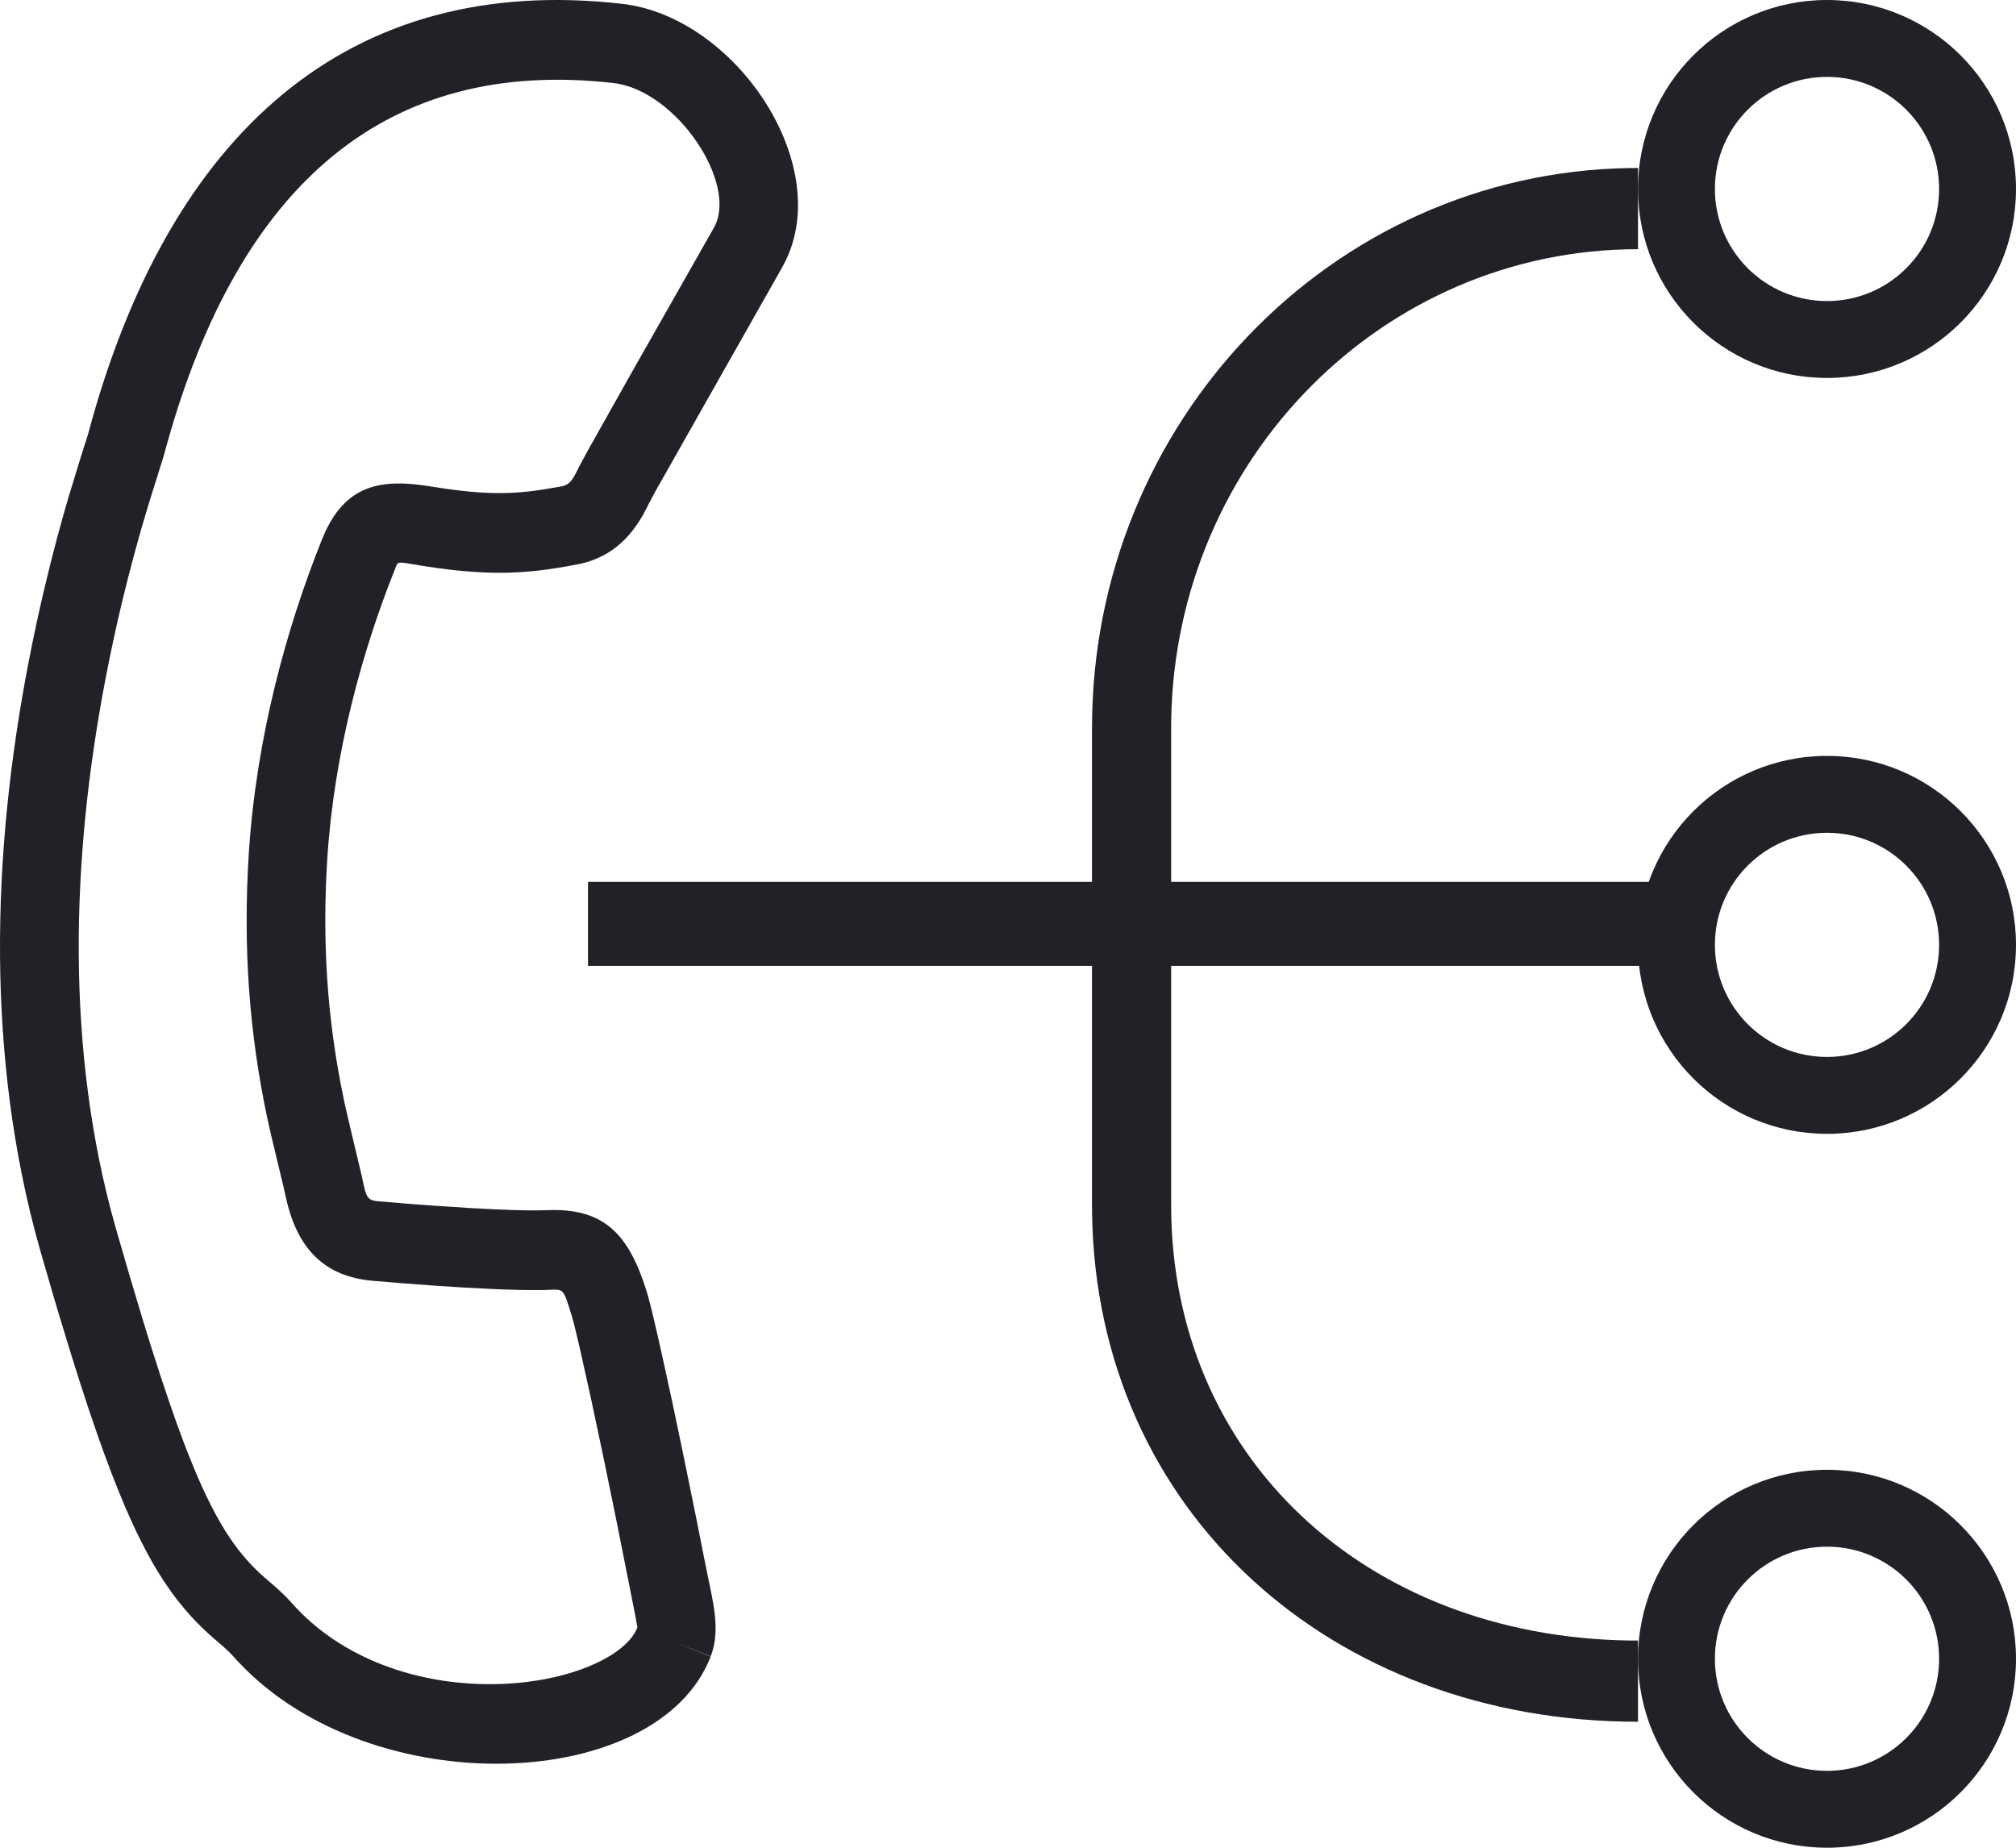
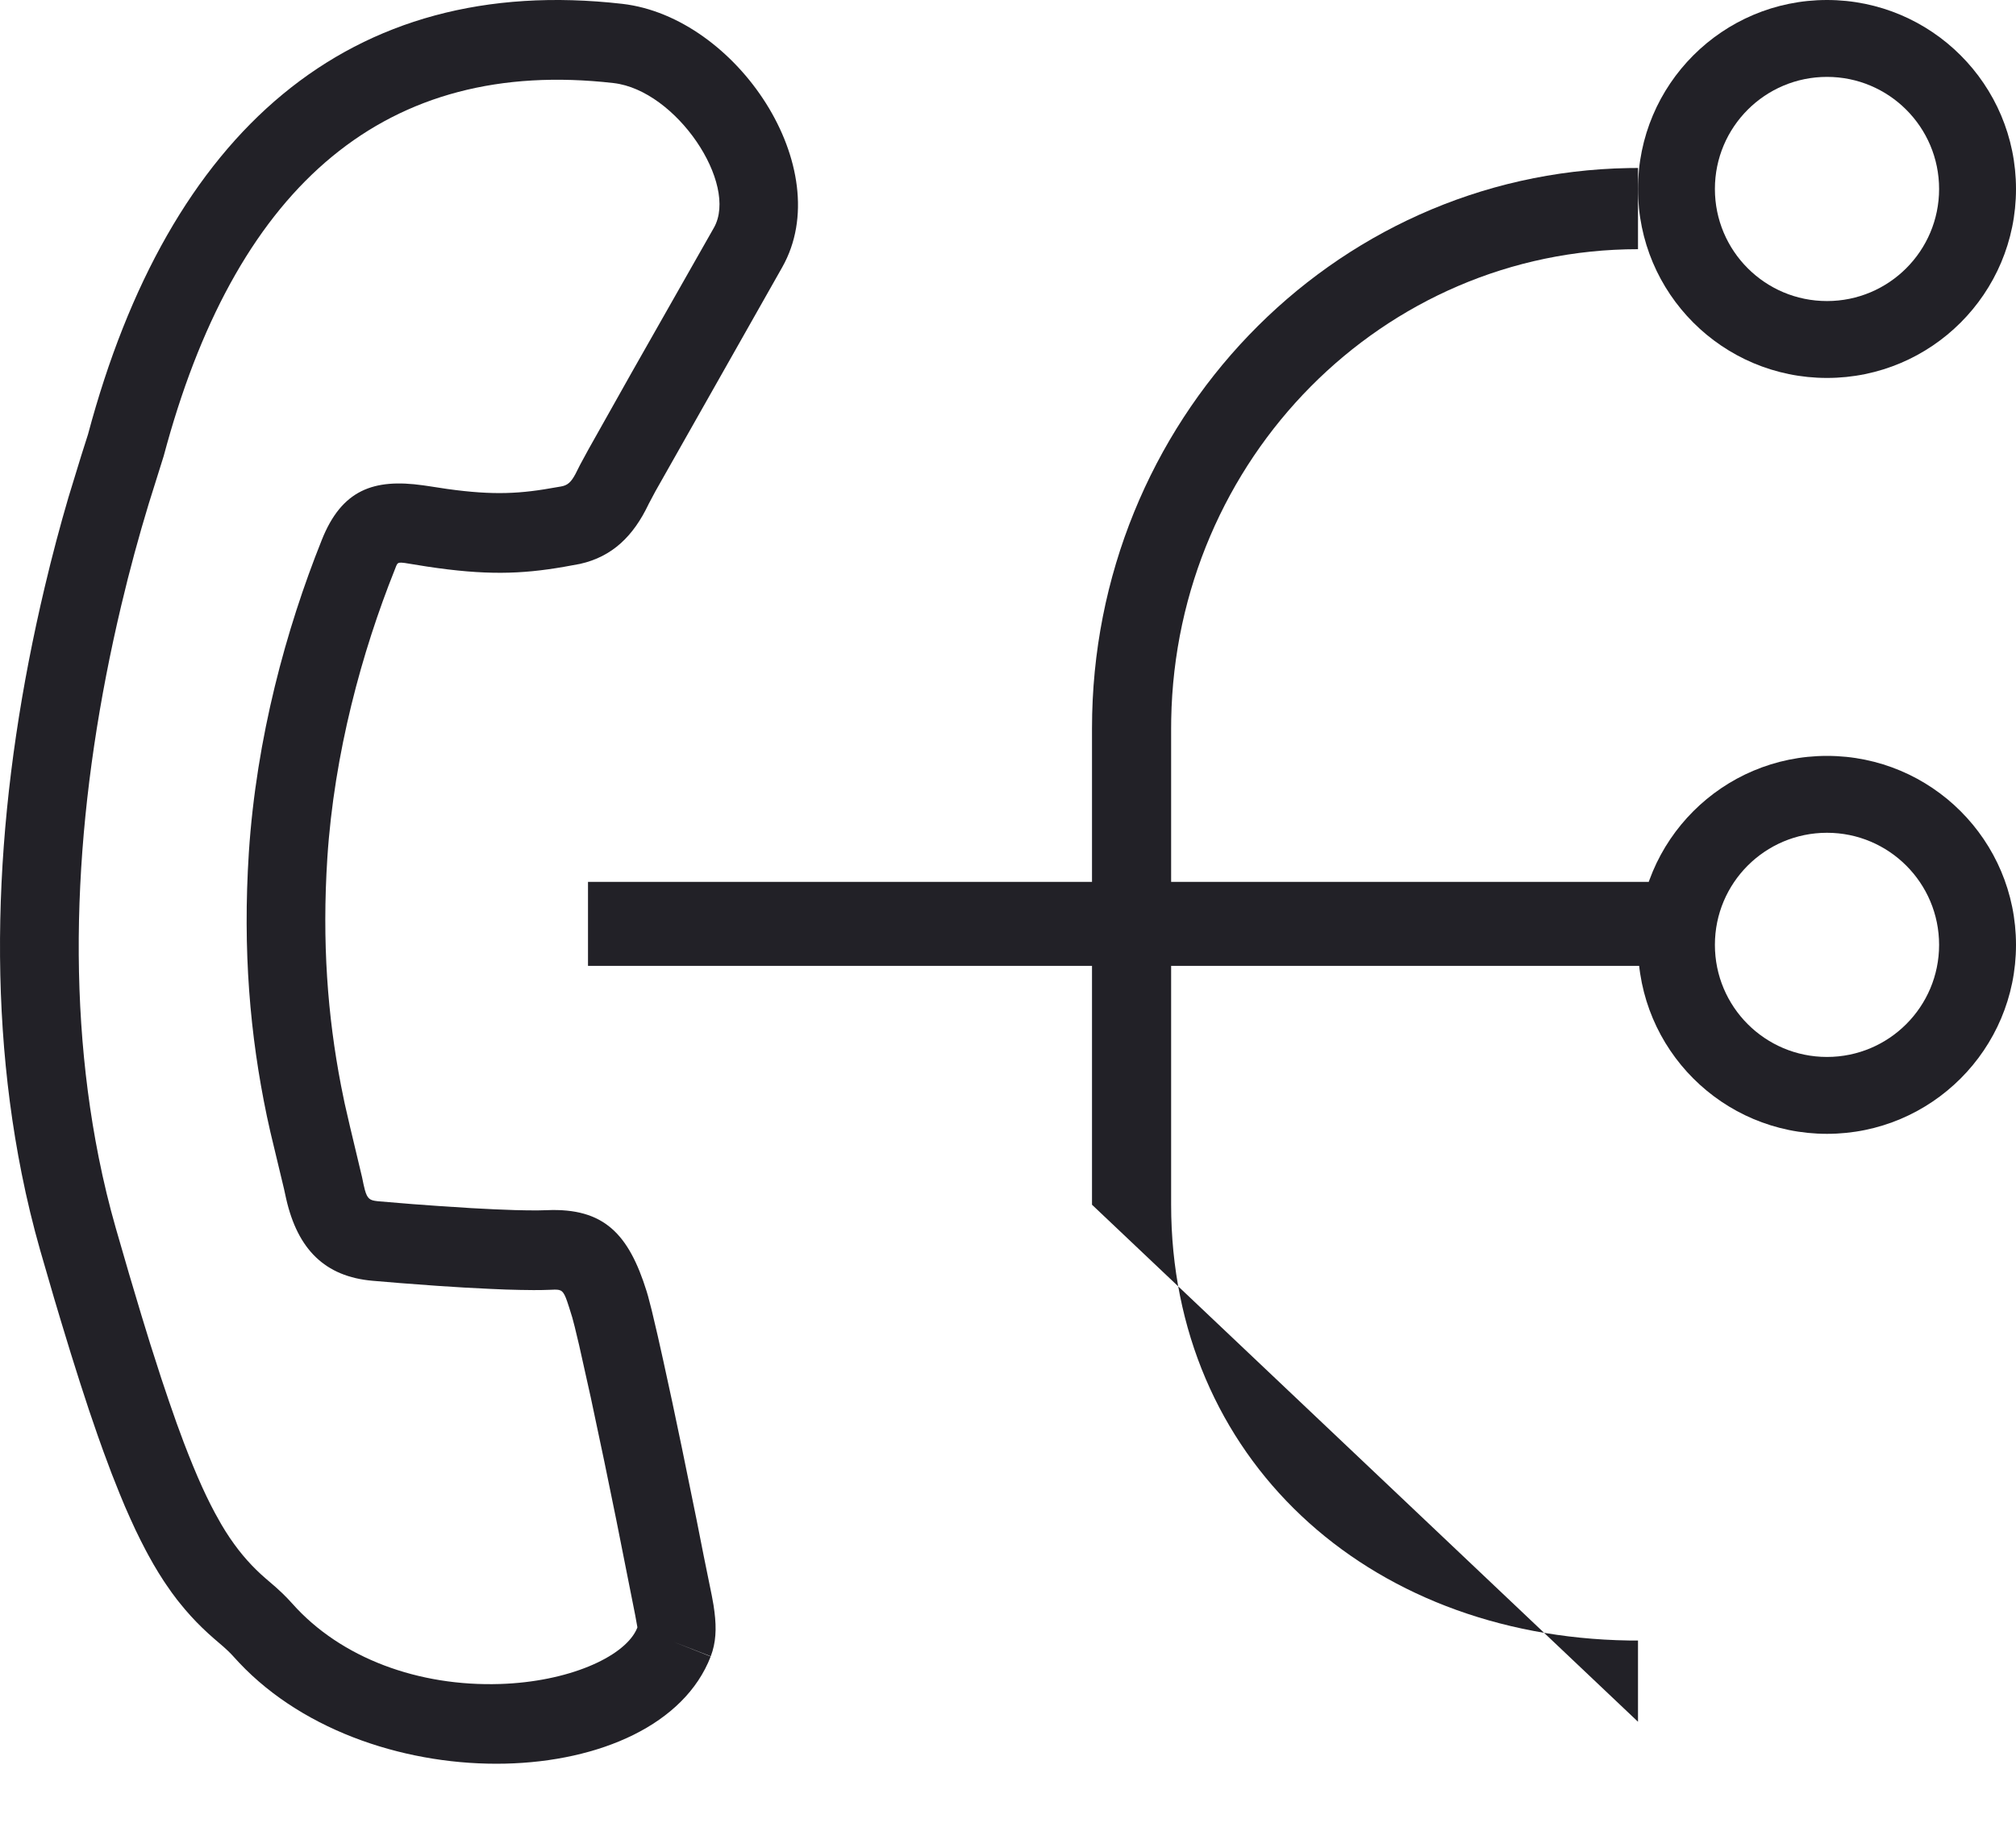
<svg xmlns="http://www.w3.org/2000/svg" width="48px" height="44px" viewBox="0 0 48 44" version="1.1">
  <title>IVR-icon</title>
  <g id="Bytalk-2.0" stroke="none" stroke-width="1" fill="none" fill-rule="evenodd">
    <g id="IVR-icon" fill="#222127" fill-rule="nonzero">
      <path d="M16.755,37.05 L16.948,37.998 L16.989,38.225 C17.056,38.655 17.061,38.992 16.964,39.319 L16.923,39.441 L16.033,39.095 L16.921,39.447 C15.667,42.693 8.863,42.954 5.693,39.593 L5.568,39.457 C5.525,39.409 5.482,39.364 5.433,39.317 L5.319,39.212 L5.1,39.024 L4.955,38.895 L4.814,38.762 L4.676,38.624 L4.541,38.48 L4.409,38.33 L4.279,38.172 C4.257,38.145 4.236,38.118 4.214,38.091 L4.087,37.921 L3.962,37.741 C3.941,37.711 3.92,37.68 3.899,37.648 L3.775,37.453 L3.652,37.247 L3.53,37.029 C3.509,36.991 3.489,36.953 3.469,36.915 L3.346,36.676 L3.223,36.424 L3.1,36.156 L2.975,35.873 L2.85,35.572 L2.658,35.089 L2.462,34.563 L2.328,34.188 L2.121,33.585 L1.908,32.933 L1.686,32.229 L1.454,31.469 L1.293,30.931 L0.957,29.774 C0.786,29.174 0.639,28.564 0.515,27.943 C-0.384,23.437 -0.046,18.67 1.065,13.98 C1.244,13.223 1.432,12.519 1.629,11.846 L1.938,10.838 L2.095,10.345 C4.014,3.156 8.303,-0.653 14.82,0.092 C17.543,0.407 19.949,4.014 18.626,6.361 L15.604,11.701 L15.445,12 L15.435,12.021 C15.082,12.757 14.586,13.255 13.81,13.428 L13.427,13.498 C12.401,13.676 11.548,13.7 10.171,13.492 L9.637,13.406 L9.557,13.398 C9.481,13.395 9.459,13.416 9.434,13.476 L9.395,13.576 C8.618,15.52 7.957,17.932 7.794,20.426 C7.665,22.437 7.799,24.187 8.12,25.853 L8.205,26.271 L8.331,26.819 L8.62,28.031 L8.656,28.205 L8.688,28.338 C8.747,28.549 8.809,28.584 8.981,28.603 L9.031,28.608 C9.291,28.631 9.559,28.653 9.829,28.674 L10.435,28.718 L11.22,28.769 L11.768,28.797 L12.262,28.816 L12.552,28.822 L12.805,28.823 L13.016,28.818 C14.384,28.758 14.971,29.39 15.396,30.75 L15.43,30.866 L15.518,31.205 L15.658,31.8 L15.789,32.386 L16.008,33.394 L16.238,34.49 L16.584,36.184 L16.755,37.05 Z M14.609,1.978 C9.199,1.359 5.7,4.392 3.975,10.576 L3.897,10.861 L3.539,12.003 C3.309,12.761 3.091,13.556 2.886,14.422 C1.834,18.867 1.514,23.373 2.351,27.567 C2.465,28.137 2.6,28.697 2.757,29.245 L3.074,30.339 L3.369,31.327 L3.577,32.003 L3.84,32.822 L4.027,33.378 L4.205,33.888 L4.377,34.354 L4.489,34.642 L4.598,34.912 L4.705,35.166 L4.81,35.404 L4.914,35.627 L5.017,35.836 L5.119,36.031 L5.27,36.301 L5.371,36.467 L5.472,36.622 L5.574,36.767 L5.676,36.904 L5.779,37.032 L5.883,37.153 L5.989,37.268 L6.096,37.377 L6.206,37.482 L6.318,37.582 L6.554,37.785 C6.571,37.8 6.588,37.815 6.605,37.831 C6.691,37.908 6.77,37.984 6.846,38.064 L6.959,38.186 C8.119,39.492 9.974,40.163 11.906,40.101 C13.525,40.049 14.824,39.469 15.145,38.825 L15.175,38.758 L15.175,38.744 L15.124,38.462 L14.673,36.191 L14.391,34.815 L14.067,33.283 L13.789,32.035 L13.684,31.596 L13.626,31.375 L13.551,31.134 L13.503,30.988 C13.416,30.738 13.368,30.707 13.2,30.71 L13.097,30.714 C12.983,30.719 12.851,30.721 12.704,30.721 L12.392,30.717 L12.044,30.708 L11.667,30.692 L11.058,30.661 L10.413,30.62 L9.528,30.554 L8.869,30.499 C7.738,30.4 7.088,29.752 6.814,28.548 L6.761,28.307 L6.437,26.955 L6.354,26.579 C5.951,24.651 5.776,22.632 5.925,20.301 C6.104,17.57 6.813,14.978 7.658,12.867 C8.136,11.655 8.905,11.393 10.073,11.557 L10.205,11.576 C11.451,11.781 12.134,11.783 12.955,11.653 L13.355,11.585 C13.507,11.56 13.595,11.489 13.704,11.282 L13.809,11.073 L14.016,10.692 L15.045,8.862 L16.999,5.421 C17.588,4.376 16.103,2.151 14.609,1.978 Z" id="Stroke-30-Copy" />
      <path d="M43.5,18 C41.013,18 39,20.014 39,22.5 C39,24.986 41.013,27 43.5,27 C45.985,27 48,24.985 48,22.5 C48,20.014 45.985,18 43.5,18 Z M43.5,19.831 C44.974,19.831 46.169,21.026 46.169,22.5 C46.169,23.974 44.974,25.169 43.5,25.169 C42.025,25.169 40.831,23.975 40.831,22.5 C40.831,21.025 42.025,19.831 43.5,19.831 Z" id="Stroke-31-Copy" />
      <path d="M43.5,0 C41.014,0 39,2.014 39,4.5 C39,6.986 41.013,9 43.5,9 C45.985,9 48,6.985 48,4.5 C48,2.015 45.985,0 43.5,0 Z M43.5,1.831 C44.974,1.831 46.169,3.026 46.169,4.5 C46.169,5.974 44.974,7.169 43.5,7.169 C42.025,7.169 40.831,5.975 40.831,4.5 C40.831,3.025 42.025,1.831 43.5,1.831 Z" id="Stroke-32-Copy" />
-       <path d="M43.5,35 C41.013,35 39,37.014 39,39.5 C39,41.986 41.014,44 43.5,44 C45.985,44 48,41.985 48,39.5 C48,37.015 45.985,35 43.5,35 Z M43.5,36.831 C44.974,36.831 46.169,38.026 46.169,39.5 C46.169,40.974 44.974,42.169 43.5,42.169 C42.025,42.169 40.831,40.975 40.831,39.5 C40.831,38.025 42.025,36.831 43.5,36.831 Z" id="Stroke-33-Copy" />
      <polygon id="Stroke-34-Copy" points="40 21 40 23 14 23 14 21" />
-       <path d="M39,4 L39,5.934 C32.928,5.934 27.996,10.926 27.886,17.131 L27.884,17.343 L27.884,28.688 C27.884,34.695 32.511,38.967 38.781,39.065 L39,39.066 L39,41 C31.703,41 26.117,35.995 26.002,28.912 L26,28.688 L26,17.343 C26,10.047 31.7,4.122 38.781,4.002 L39,4 Z" id="Stroke-35-Copy" />
+       <path d="M39,4 L39,5.934 C32.928,5.934 27.996,10.926 27.886,17.131 L27.884,17.343 L27.884,28.688 C27.884,34.695 32.511,38.967 38.781,39.065 L39,39.066 L39,41 L26,28.688 L26,17.343 C26,10.047 31.7,4.122 38.781,4.002 L39,4 Z" id="Stroke-35-Copy" />
    </g>
  </g>
</svg>